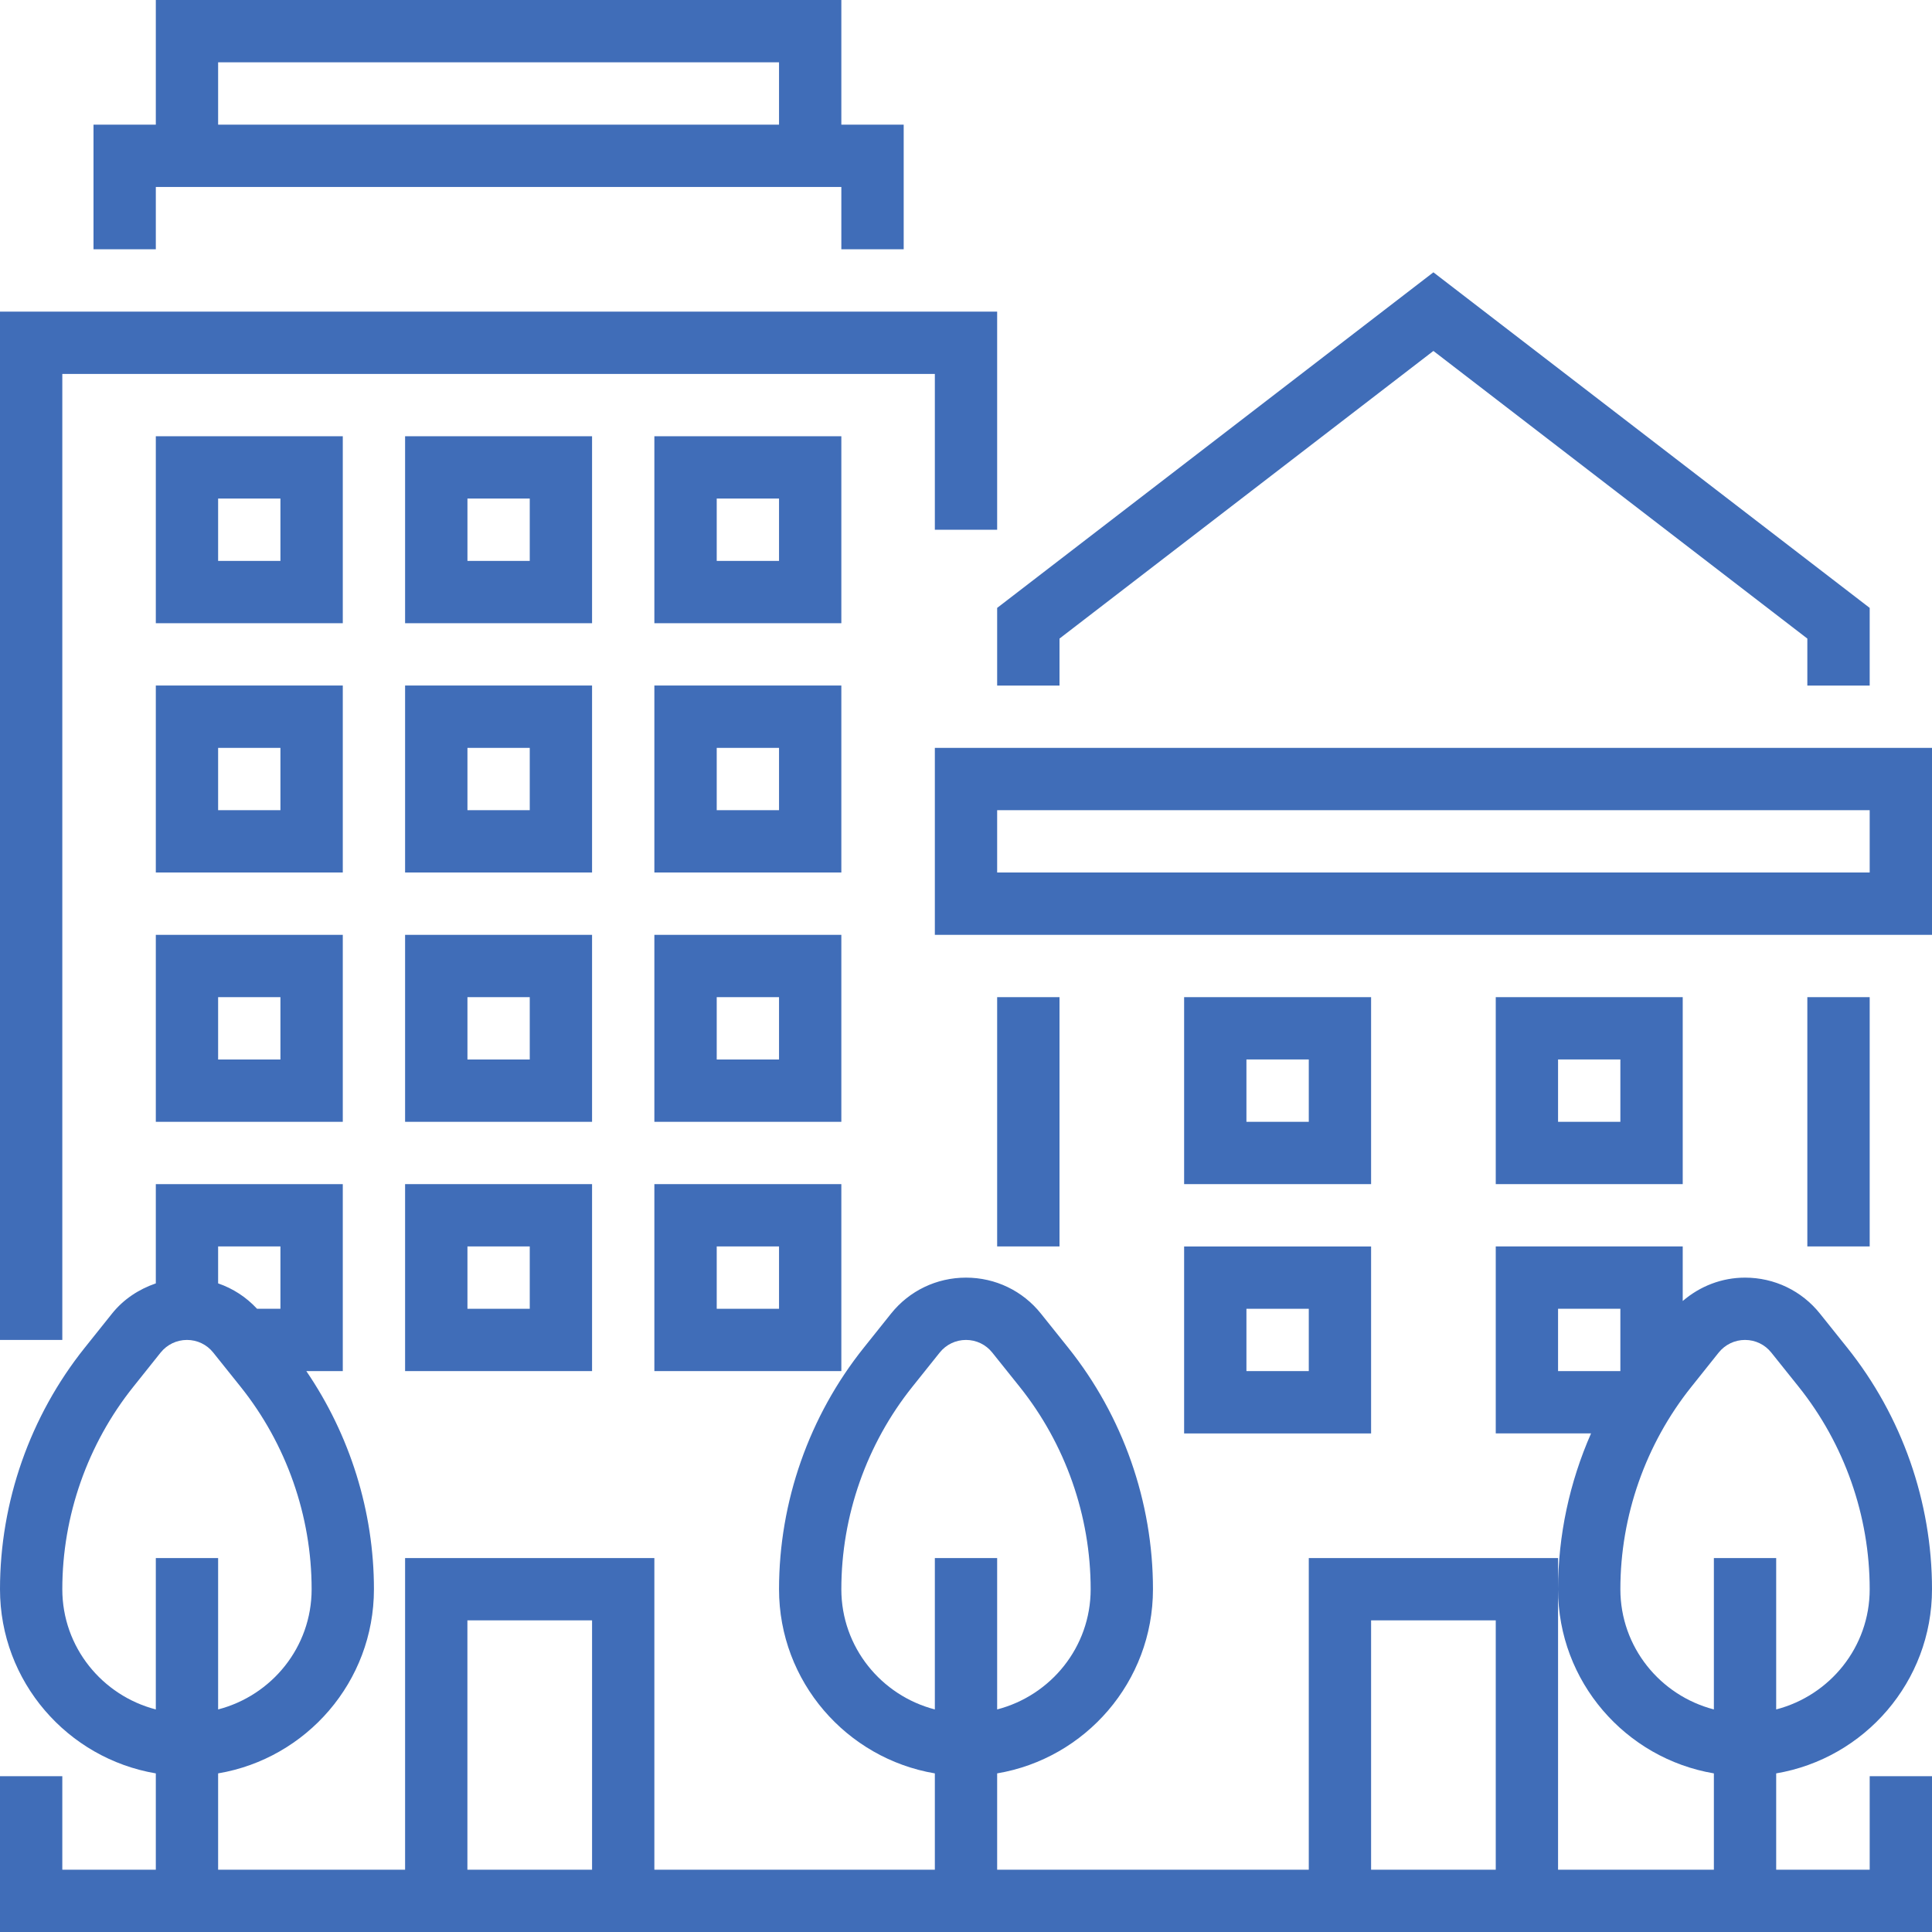
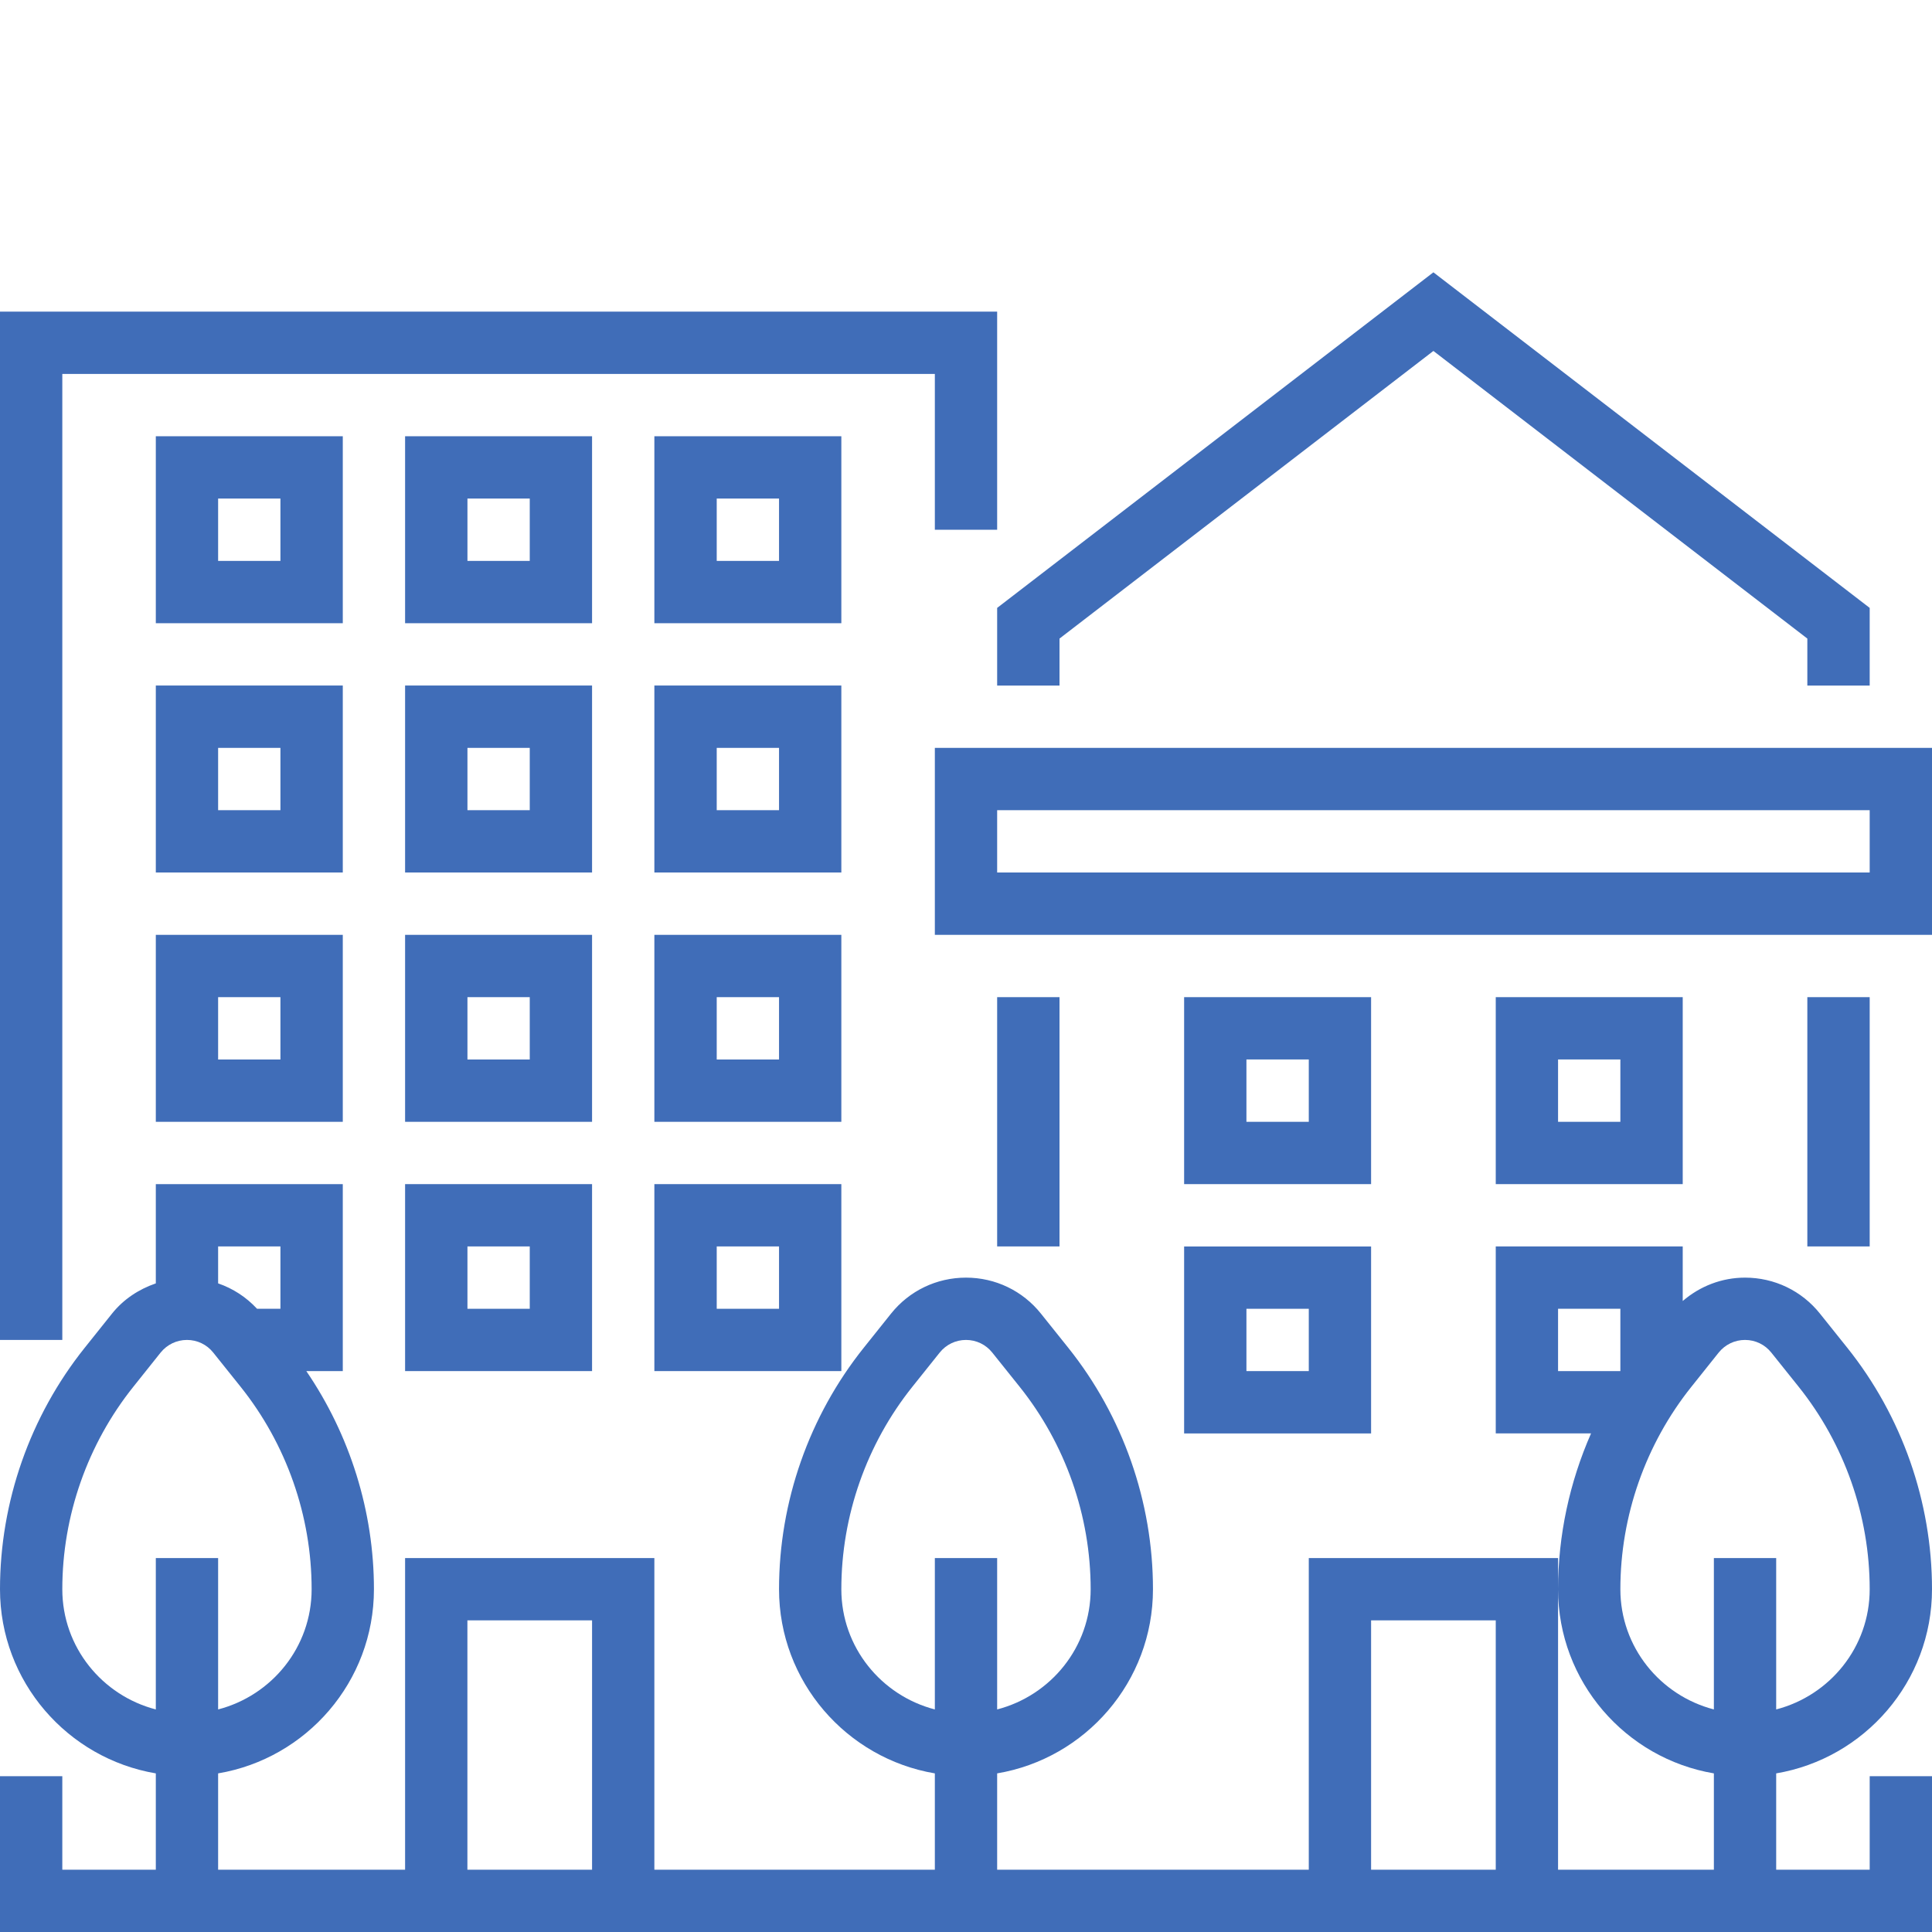
<svg xmlns="http://www.w3.org/2000/svg" width="40" height="40" viewBox="0 0 40 40" fill="none">
  <path d="M19.355 15.484V19.355H40V15.484H19.355ZM38.71 18.064H20.645V16.774H38.71V18.064Z" fill="#406DB8" />
  <path d="M20.645 14.194H21.936V13.221L29.677 7.266L37.419 13.221V14.194H38.71V12.586L29.677 5.638L20.645 12.586V14.194Z" fill="#406DB8" />
  <path d="M40 32.903C40 31.093 39.377 29.318 38.246 27.904L37.681 27.198C37.303 26.724 36.737 26.452 36.129 26.452C35.647 26.452 35.196 26.629 34.839 26.936V25.806H30.968V29.677H32.941C32.496 30.689 32.258 31.789 32.258 32.903C32.258 34.817 33.656 36.407 35.484 36.716V38.71H32.258V32.903V32.258H27.097V38.71H20.645V36.716C22.473 36.408 23.871 34.818 23.871 32.903C23.871 31.093 23.248 29.318 22.117 27.904L21.552 27.198C21.174 26.724 20.608 26.452 20 26.452C19.392 26.452 18.826 26.724 18.448 27.197L17.883 27.904C16.752 29.318 16.129 31.093 16.129 32.903C16.129 34.817 17.527 36.407 19.355 36.716V38.71H13.548V32.258H8.387V38.71H4.516V36.716C6.344 36.408 7.742 34.818 7.742 32.903C7.742 31.293 7.246 29.712 6.342 28.387H7.097V24.516H3.226V26.571C2.875 26.692 2.557 26.899 2.319 27.197L1.754 27.904C0.623 29.318 0 31.093 0 32.903C0 34.817 1.398 36.407 3.226 36.716V38.71H1.29V36.774H0V40H3.226H4.516H19.355H20.645H35.484H36.774H40V36.774H38.71V38.71H36.774V36.716C38.602 36.407 40 34.817 40 32.903ZM4.516 25.806H5.806V27.097H5.322C5.097 26.854 4.823 26.677 4.516 26.571V25.806ZM3.226 32.258V35.392C2.116 35.104 1.29 34.103 1.29 32.903C1.29 31.384 1.813 29.896 2.761 28.711L3.326 28.003C3.46 27.837 3.658 27.742 3.871 27.742C4.084 27.742 4.282 27.837 4.415 28.004L4.981 28.711C5.929 29.896 6.452 31.384 6.452 32.903C6.452 34.103 5.626 35.104 4.516 35.392V32.258H3.226ZM12.258 38.71H9.677V33.548H12.258V38.71ZM19.355 32.258V35.392C18.245 35.104 17.419 34.103 17.419 32.903C17.419 31.384 17.942 29.896 18.89 28.711L19.456 28.003C19.589 27.837 19.787 27.742 20 27.742C20.213 27.742 20.411 27.837 20.544 28.004L21.11 28.711C22.058 29.896 22.581 31.384 22.581 32.903C22.581 34.103 21.755 35.104 20.645 35.392V32.258H19.355ZM30.968 38.71H28.387V33.548H30.968V38.71ZM32.258 28.387V27.097H33.548V28.387H32.258ZM35.484 32.258V35.392C34.374 35.104 33.548 34.103 33.548 32.903C33.548 31.384 34.071 29.896 35.019 28.711L35.584 28.003C35.718 27.837 35.916 27.742 36.129 27.742C36.342 27.742 36.54 27.837 36.673 28.004L37.239 28.711C38.187 29.896 38.71 31.384 38.71 32.903C38.71 34.103 37.884 35.104 36.774 35.392V32.258H35.484Z" fill="#406DB8" />
  <path d="M21.936 20.645H20.645V25.806H21.936V20.645Z" fill="#406DB8" />
  <path d="M38.71 20.645H37.419V25.806H38.71V20.645Z" fill="#406DB8" />
  <path d="M34.839 20.645H30.968V24.516H34.839V20.645ZM33.548 23.226H32.258V21.935H33.548V23.226Z" fill="#406DB8" />
  <path d="M28.387 20.645H24.516V24.516H28.387V20.645ZM27.097 23.226H25.806V21.935H27.097V23.226Z" fill="#406DB8" />
  <path d="M12.258 9.032H8.387V12.903H12.258V9.032ZM10.968 11.613H9.678V10.322H10.968V11.613Z" fill="#406DB8" />
  <path d="M17.419 9.032H13.548V12.903H17.419V9.032ZM16.129 11.613H14.839V10.322H16.129V11.613Z" fill="#406DB8" />
  <path d="M7.097 9.032H3.226V12.903H7.097V9.032ZM5.806 11.613H4.516V10.322H5.806V11.613Z" fill="#406DB8" />
  <path d="M12.258 14.193H8.387V18.064H12.258V14.193ZM10.968 16.774H9.678V15.484H10.968V16.774Z" fill="#406DB8" />
  <path d="M17.419 14.193H13.548V18.064H17.419V14.193ZM16.129 16.774H14.839V15.484H16.129V16.774Z" fill="#406DB8" />
  <path d="M7.097 14.193H3.226V18.064H7.097V14.193ZM5.806 16.774H4.516V15.484H5.806V16.774Z" fill="#406DB8" />
  <path d="M12.258 19.355H8.387V23.226H12.258V19.355ZM10.968 21.936H9.678V20.645H10.968V21.936Z" fill="#406DB8" />
  <path d="M17.419 19.355H13.548V23.226H17.419V19.355ZM16.129 21.936H14.839V20.645H16.129V21.936Z" fill="#406DB8" />
  <path d="M3.226 23.226H7.097V19.355H3.226V23.226ZM4.516 20.645H5.806V21.936H4.516V20.645Z" fill="#406DB8" />
  <path d="M8.387 28.387H12.258V24.516H8.387V28.387ZM9.678 25.806H10.968V27.097H9.678V25.806Z" fill="#406DB8" />
  <path d="M13.548 28.387H17.419V24.516H13.548V28.387ZM14.839 25.806H16.129V27.097H14.839V25.806Z" fill="#406DB8" />
  <path d="M24.516 29.678H28.387V25.807H24.516V29.678ZM25.806 27.097H27.097V28.387H25.806V27.097Z" fill="#406DB8" />
  <path d="M1.29 7.742H19.355V10.968H20.645V6.452H0V27.742H1.29V7.742Z" fill="#406DB8" />
-   <path d="M3.226 3.871H17.419V5.161H18.71V2.581H17.419V0H3.226V2.581H1.936V5.161H3.226V3.871ZM4.516 1.29H16.129V2.581H4.516V1.29Z" fill="#406DB8" />
</svg>